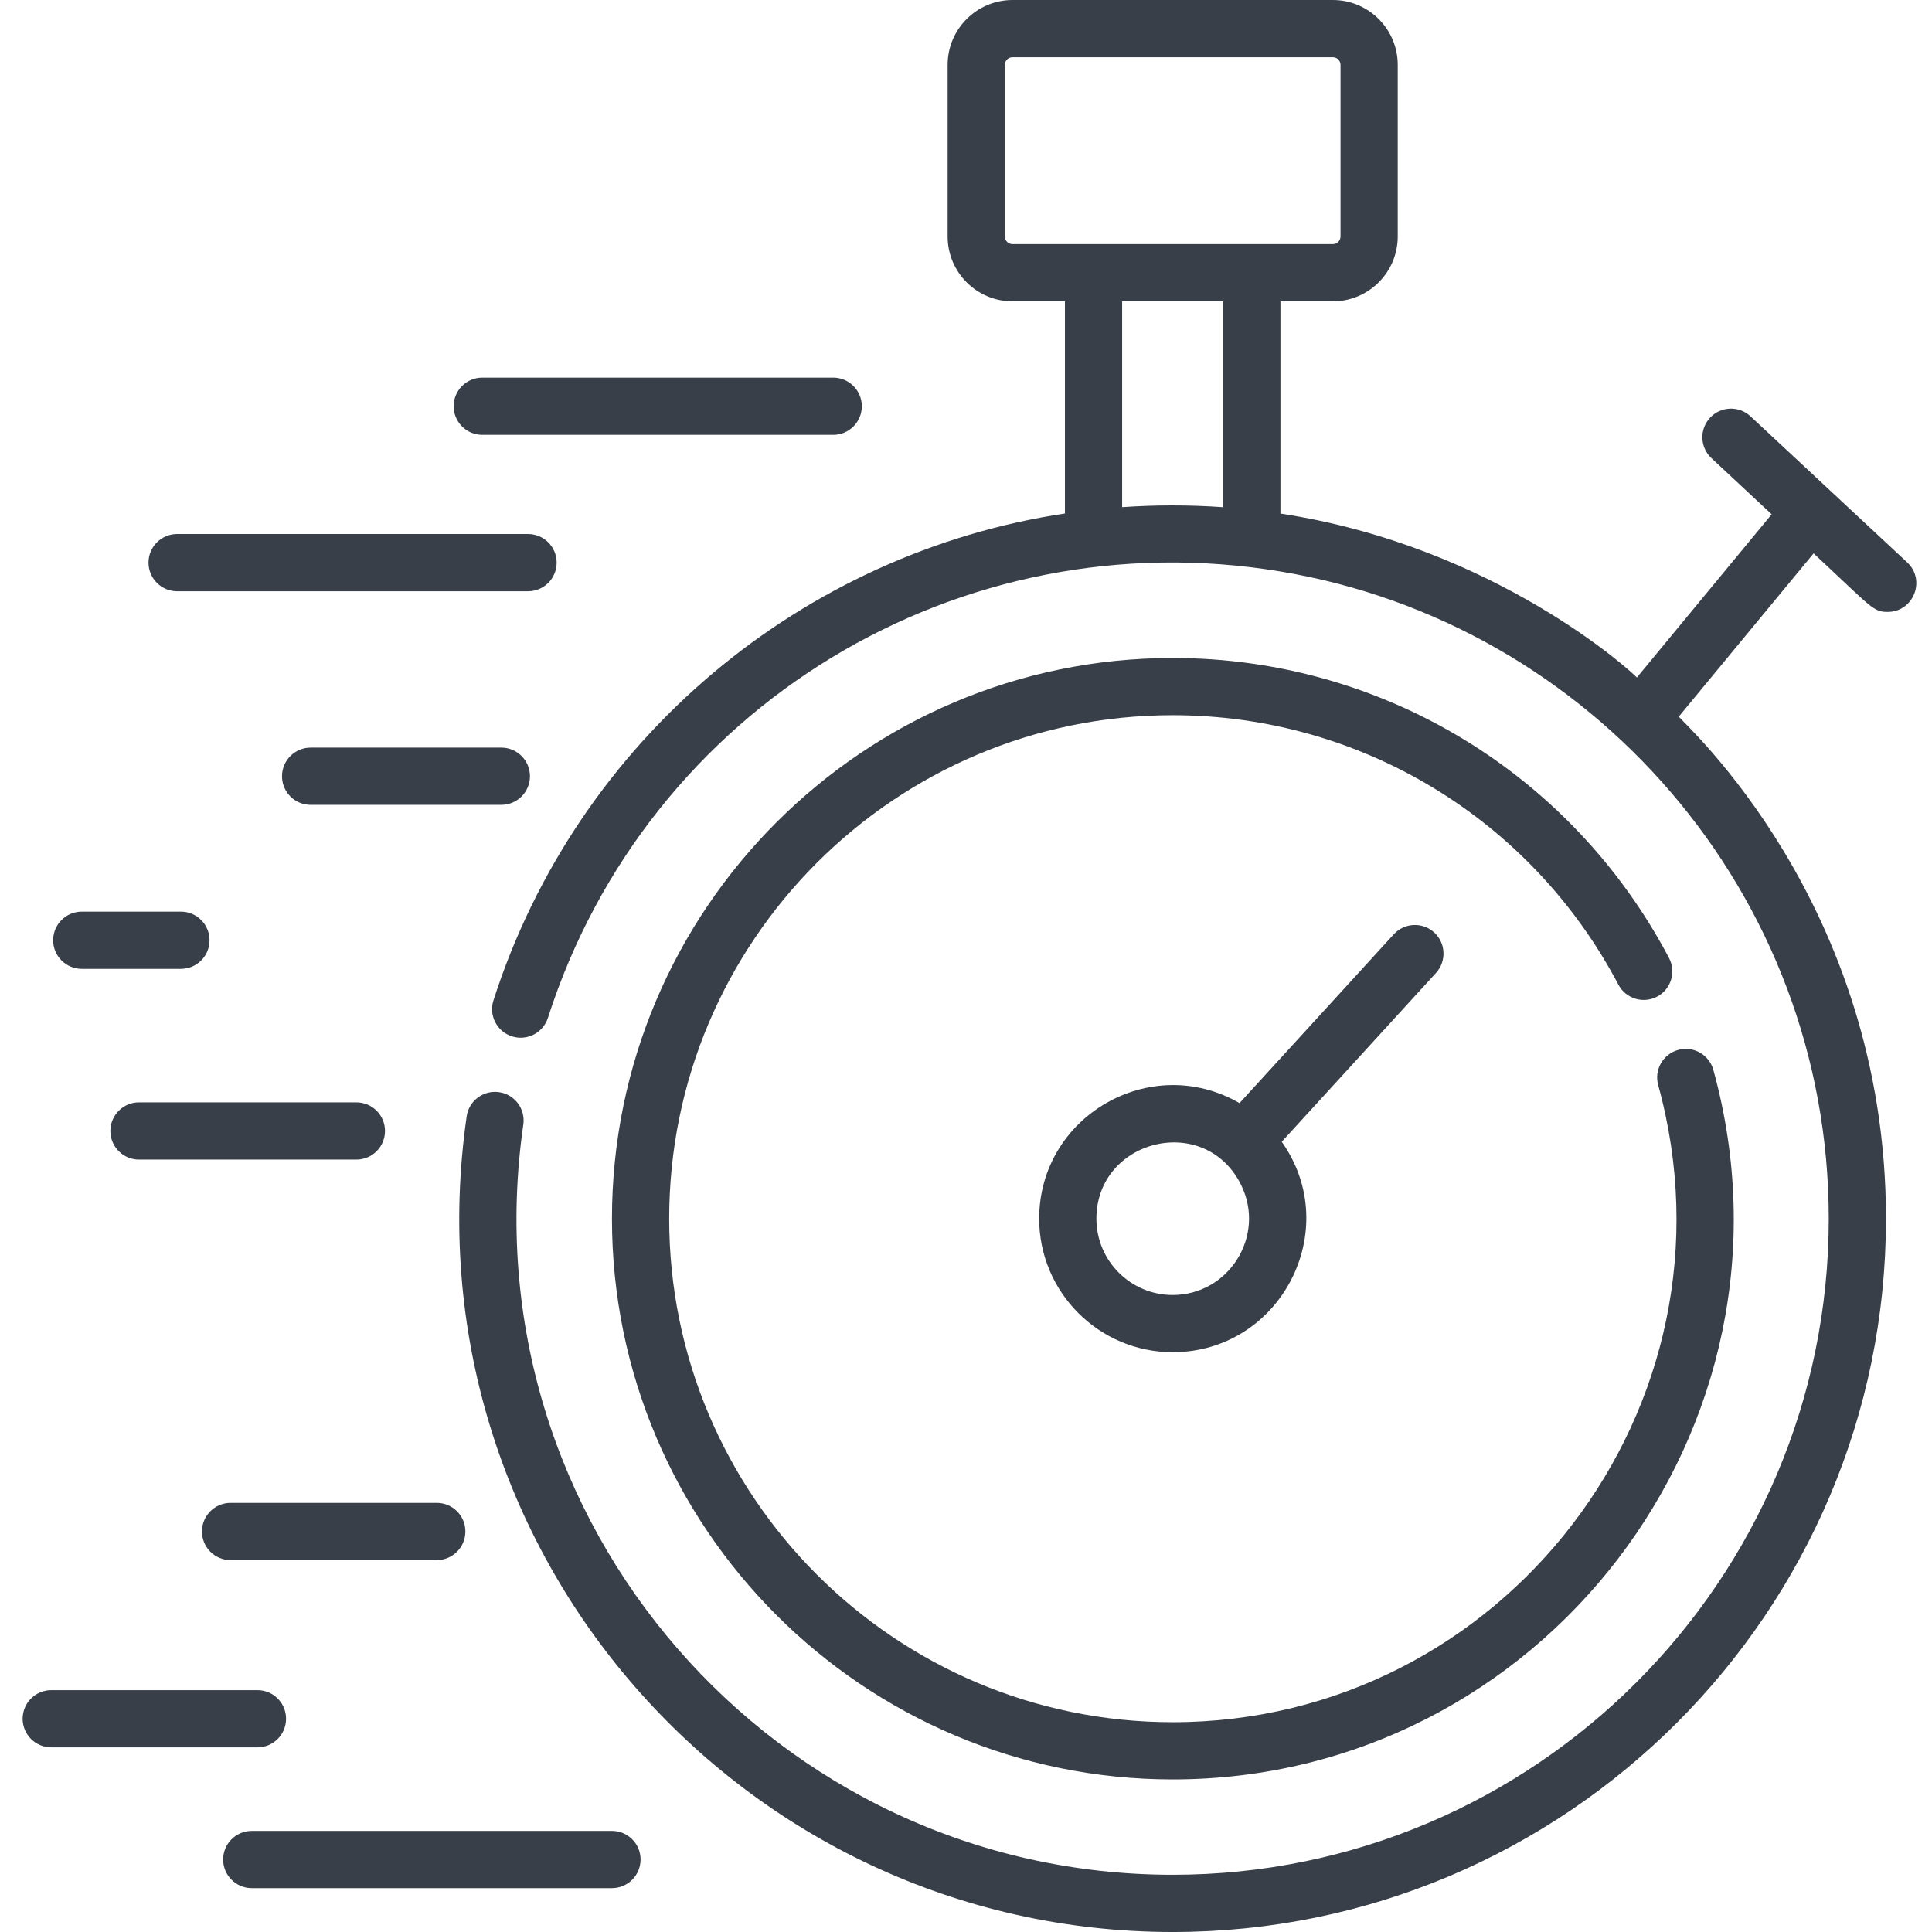
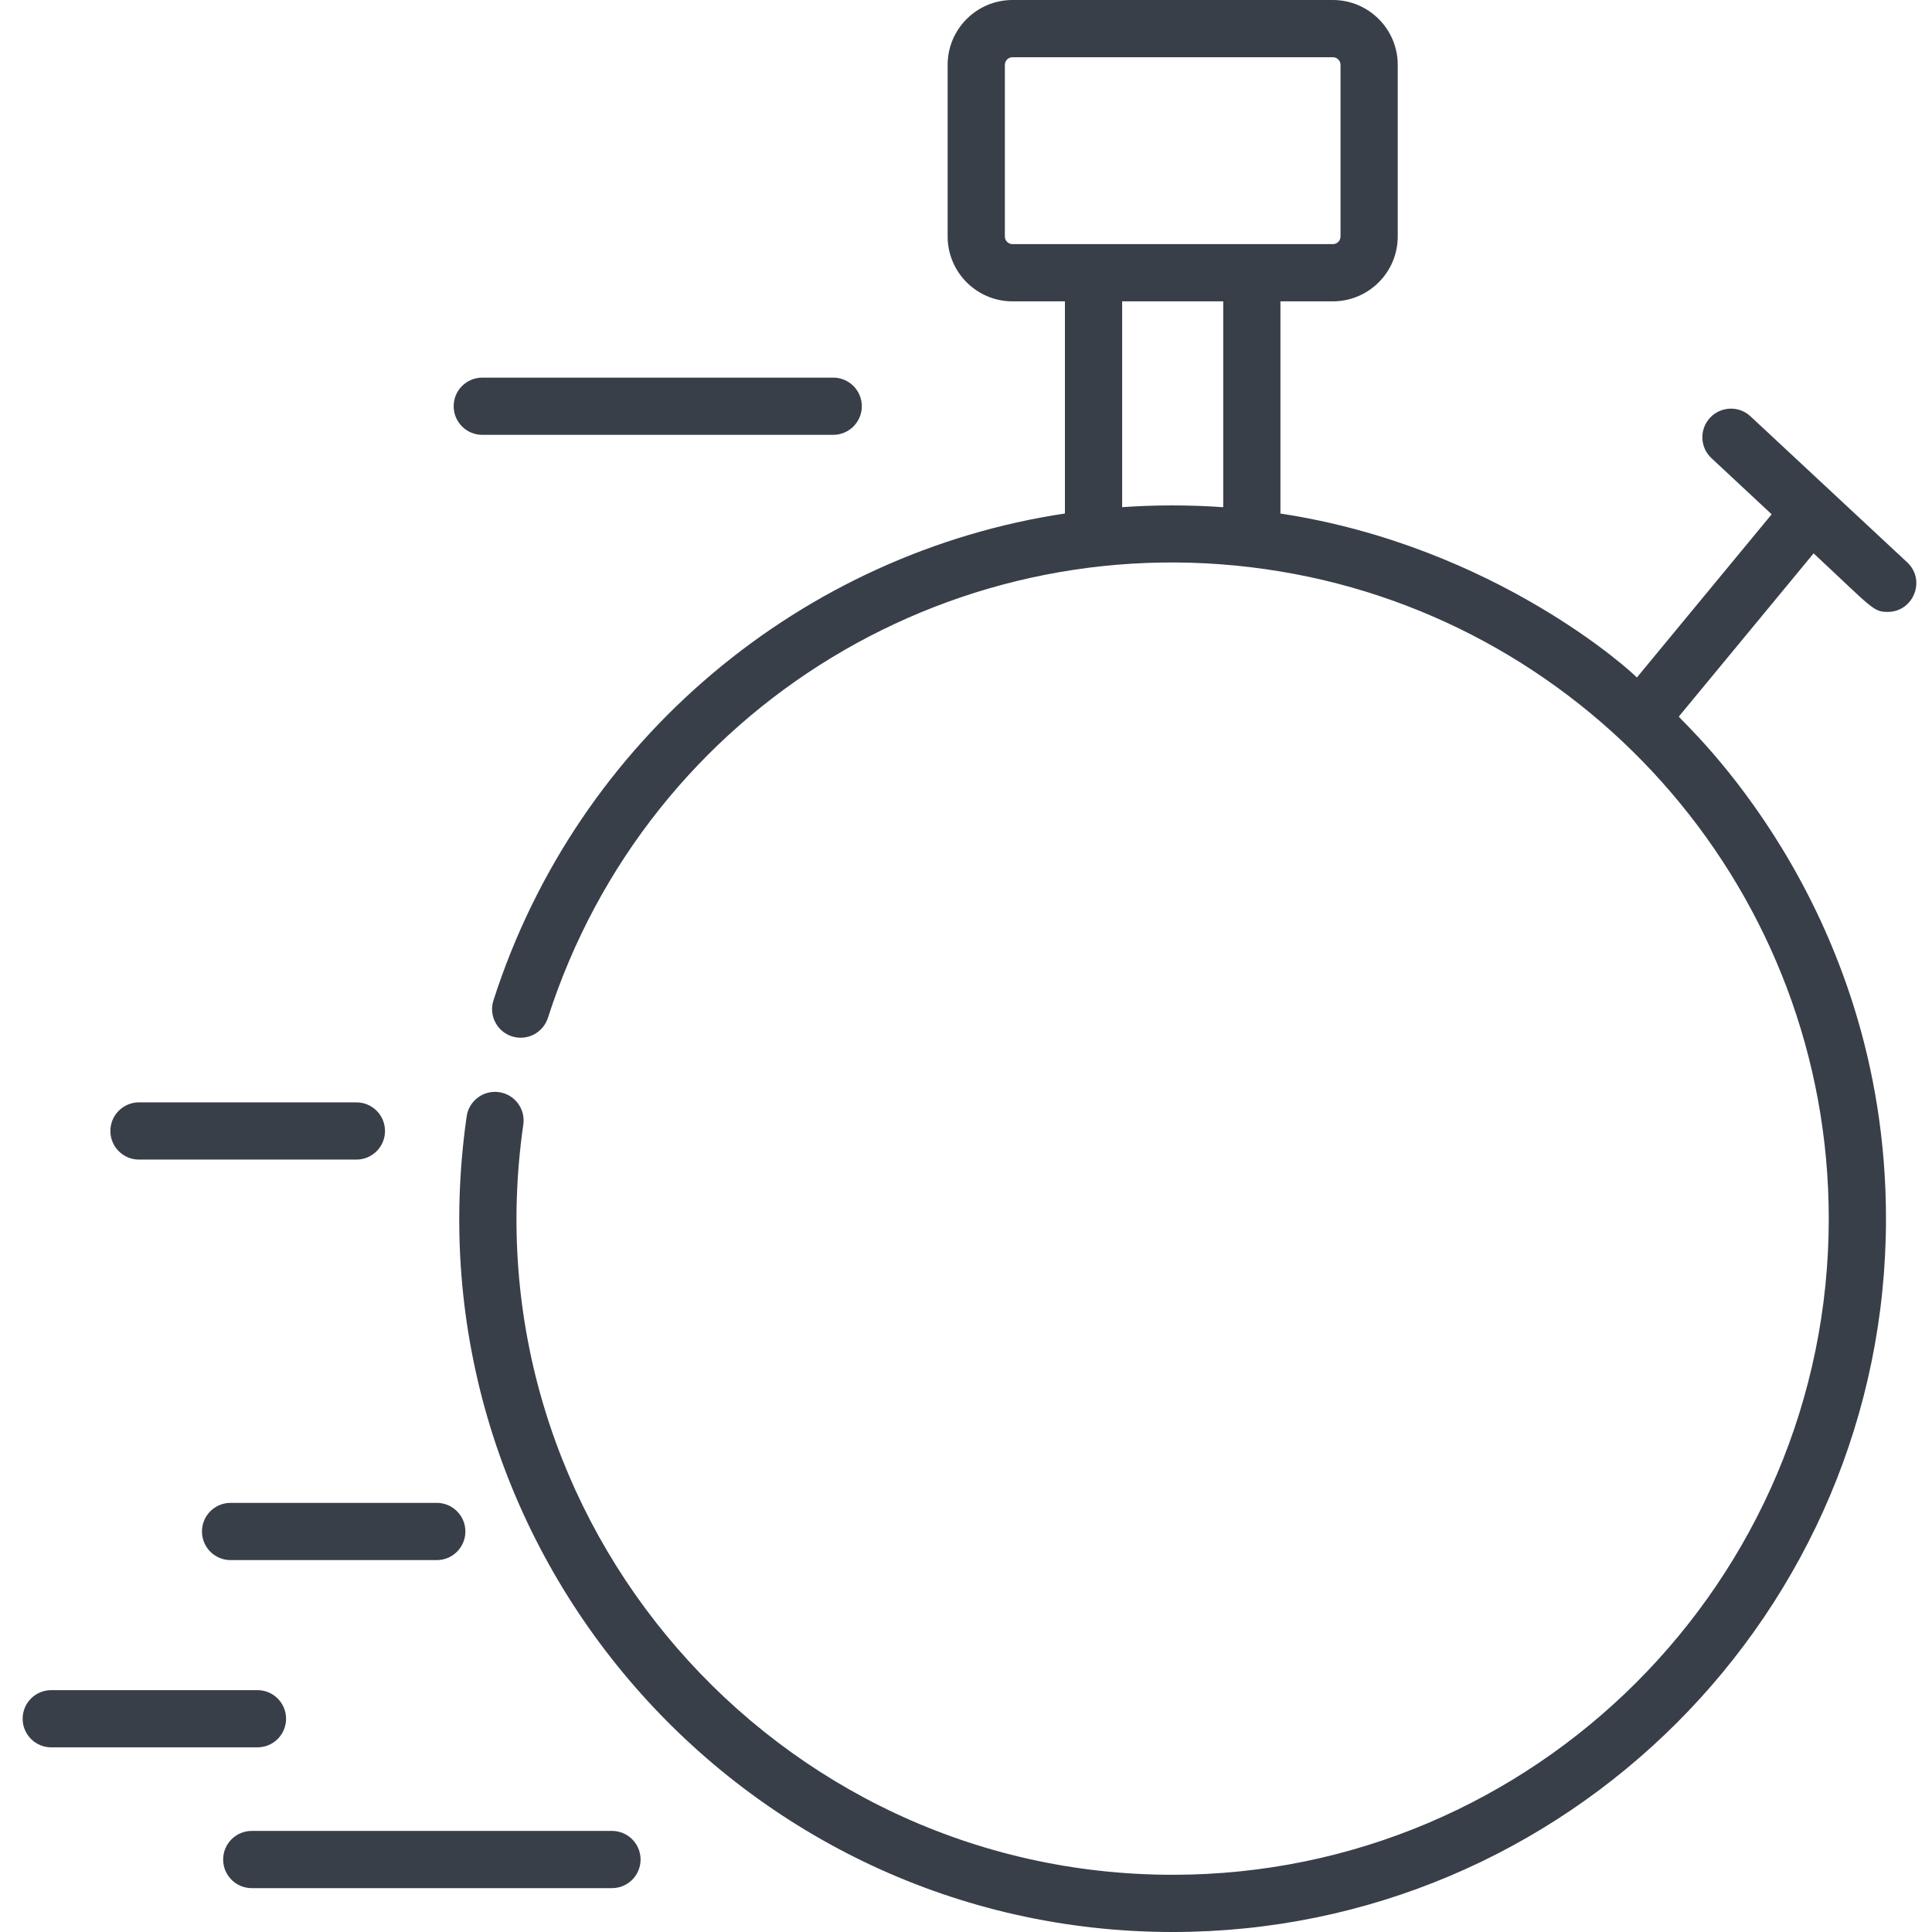
<svg xmlns="http://www.w3.org/2000/svg" height="512pt" viewBox="-5 0 511 512" fill="#383F49" width="512pt">
-   <path d="m423.398 260.949c1.949 3.703 6.535 5.125 10.242 3.172 3.703-1.953 5.121-6.539 3.168-10.242-25.859-49.043-76.258-79.504-131.535-79.504-81.938 0-148.598 66.66-148.598 148.594 0 81.938 66.66 148.598 148.598 148.598 97.547 0 169.41-93.219 143.285-188.035-1.113-4.035-5.289-6.406-9.324-5.293s-6.41 5.285-5.297 9.32c23.461 85.125-41.062 168.844-128.664 168.844-73.574 0-133.434-59.859-133.434-133.434s59.859-133.434 133.434-133.434c49.633 0 94.898 27.363 118.125 71.414zm0 0" />
  <path d="m499.926 149.031-41.531-38.703c-3.062-2.855-7.859-2.684-10.715.379-2.855 3.062-2.688 7.859.379 10.715l15.953 14.871-35.727 43.258c-.809-1.012-37.227-34.75-94.457-43.457v-56.234h13.902c9.469 0 17.184-7.715 17.184-17.188v-45.488c0-9.473-7.715-17.184-17.184-17.184h-84.914c-9.473 0-17.184 7.711-17.184 17.184v45.488c0 9.473 7.711 17.188 17.184 17.188h13.898v56.223c-69.199 10.391-129.113 59.469-151.445 129.027-1.285 3.98.91 8.258 4.891 9.531 3.984 1.285 8.262-.91 9.543-4.902 26.566-82.699 109.18-132.422 194.125-118.293 82.336 13.66 145.312 85.379 145.312 171.523 0 95.871-77.996 173.867-173.867 173.867-105.352 0-187.246-93.613-172.09-198.824.598-4.145-2.285-7.996-6.43-8.582-4.133-.598-7.984 2.273-8.582 6.418-16.477 114.57 72.734 216.152 187.102 216.152 104.23 0 189.031-84.801 189.031-189.031 0-83.938-53.98-131.457-54.902-133.07l35.723-43.25c15.582 14.52 15.766 15.512 19.629 15.512 6.84 0 10.215-8.43 5.172-13.129zm-181.258-14.617c-9.219-.652-18.281-.609-26.789-.012v-54.543h26.789zm-55.852-69.719c-1.109 0-2.02-.91-2.02-2.023v-45.488c0-1.109.91-2.02 2.02-2.02h84.914c1.113 0 2.02.91 2.02 2.02v45.488c0 1.113-.906 2.023-2.02 2.023-9.969 0-75.684 0-84.914 0zm0 0" />
  <path d="m122.309 115.238h93c4.188 0 7.582-3.395 7.582-7.582s-3.395-7.582-7.582-7.582h-93c-4.188 0-7.582 3.395-7.582 7.582s3.395 7.582 7.582 7.582zm0 0" />
-   <path d="m41.441 156.684h92.996c4.188 0 7.582-3.395 7.582-7.582s-3.395-7.582-7.582-7.582h-92.996c-4.191 0-7.582 3.395-7.582 7.582s3.391 7.582 7.582 7.582zm0 0" />
  <path d="m96.531 299.719c0-4.188-3.395-7.582-7.582-7.582h-57.617c-4.188 0-7.582 3.395-7.582 7.582s3.395 7.582 7.582 7.582h57.617c4.188 0 7.582-3.395 7.582-7.582zm0 0" />
-   <path d="m134.945 205.711c0-4.188-3.395-7.582-7.582-7.582h-50.543c-4.188 0-7.582 3.395-7.582 7.582s3.395 7.582 7.582 7.582h50.543c4.188 0 7.582-3.395 7.582-7.582zm0 0" />
  <path d="m55.602 413.441h54.652c4.188 0 7.578-3.395 7.578-7.582s-3.391-7.582-7.578-7.582h-54.652c-4.188 0-7.578 3.395-7.578 7.582s3.391 7.582 7.578 7.582zm0 0" />
  <path d="m70.312 455.484c0-4.184-3.395-7.578-7.582-7.578h-54.648c-4.188 0-7.582 3.395-7.582 7.578 0 4.188 3.395 7.582 7.582 7.582h54.648c4.188 0 7.582-3.395 7.582-7.582zm0 0" />
  <path d="m156.676 485.211h-95.457c-4.188 0-7.582 3.395-7.582 7.582s3.395 7.582 7.582 7.582h95.457c4.191 0 7.582-3.395 7.582-7.582s-3.395-7.582-7.582-7.582zm0 0" />
-   <path d="m16.168 256.758h26.281c4.188 0 7.582-3.395 7.582-7.582s-3.395-7.582-7.582-7.582h-26.281c-4.188 0-7.582 3.395-7.582 7.582s3.395 7.582 7.582 7.582zm0 0" />
-   <path d="m374.578 247.113c-3.094-2.82-7.883-2.605-10.715.488l-40.879 44.738c-23.488-13.609-53.09 3.426-53.09 30.629 0 19.512 15.871 35.379 35.379 35.379 28.574 0 45.438-32.395 28.902-55.766l40.887-44.754c2.82-3.09 2.609-7.883-.484-10.715zm-69.305 96.074c-11.148 0-20.215-9.066-20.215-20.219 0-21.113 28.984-28.352 38.461-8.723 6.398 13.363-3.391 28.941-18.246 28.941zm0 0" />
</svg>